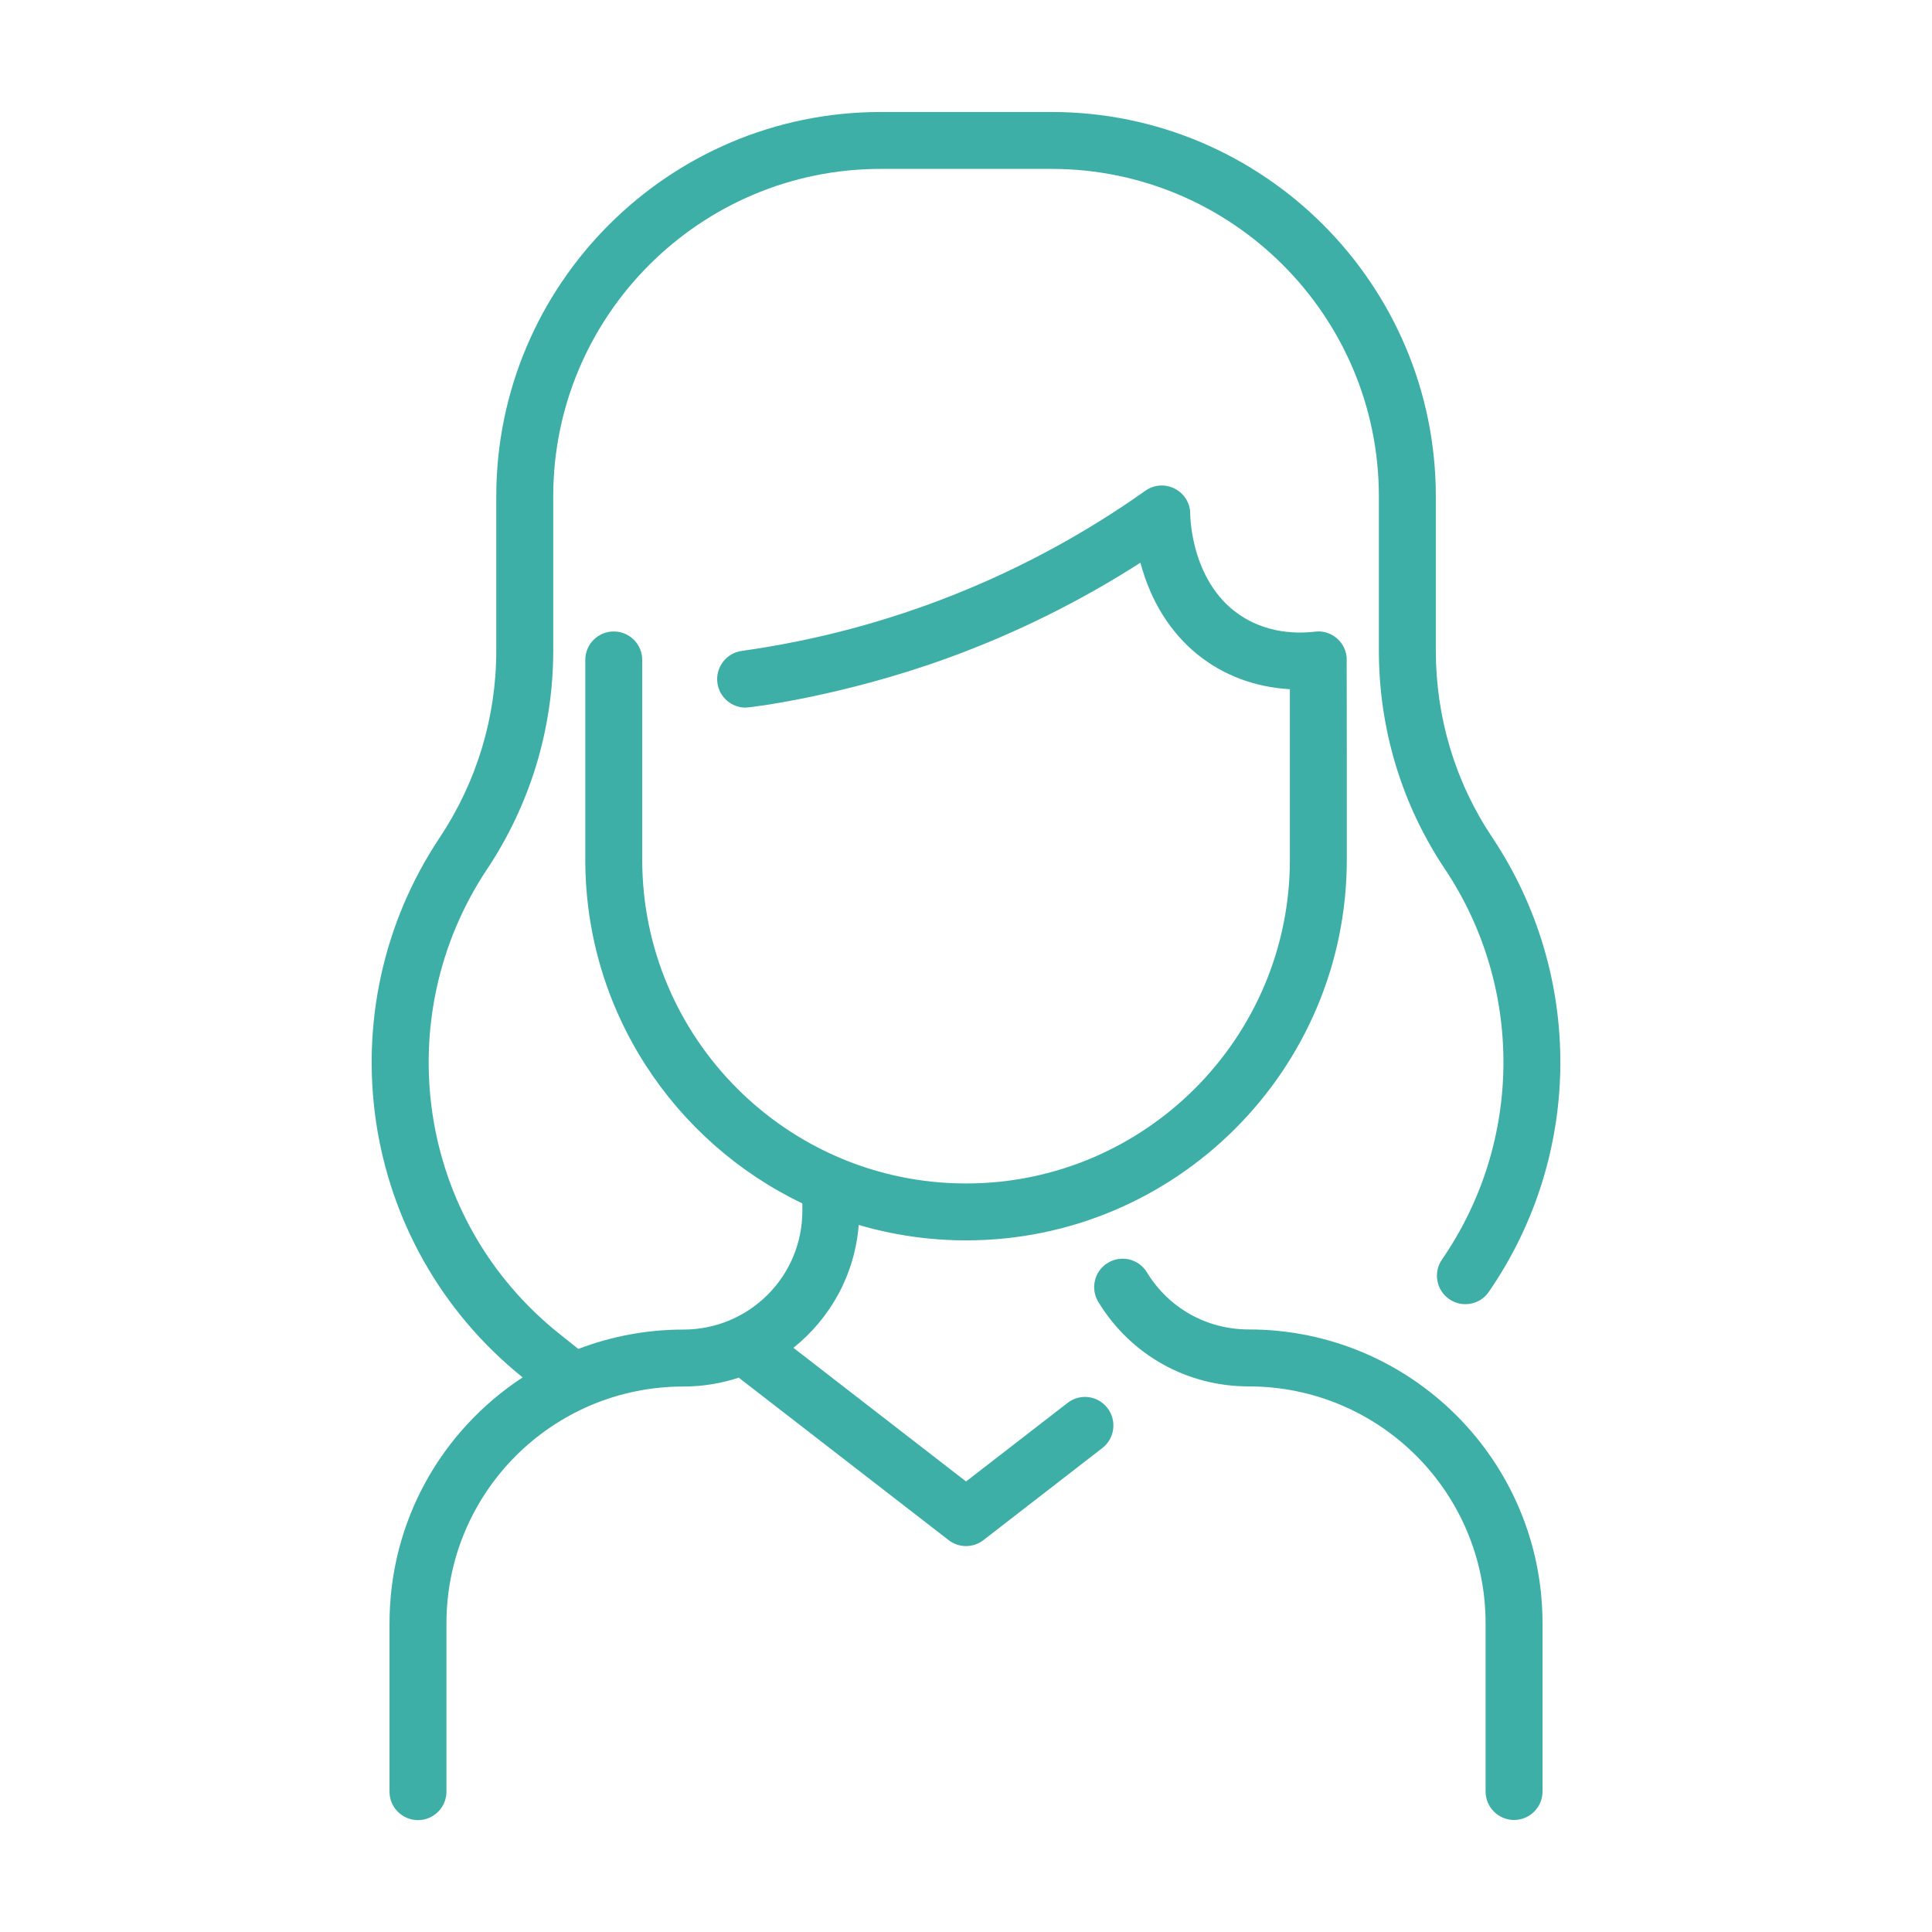
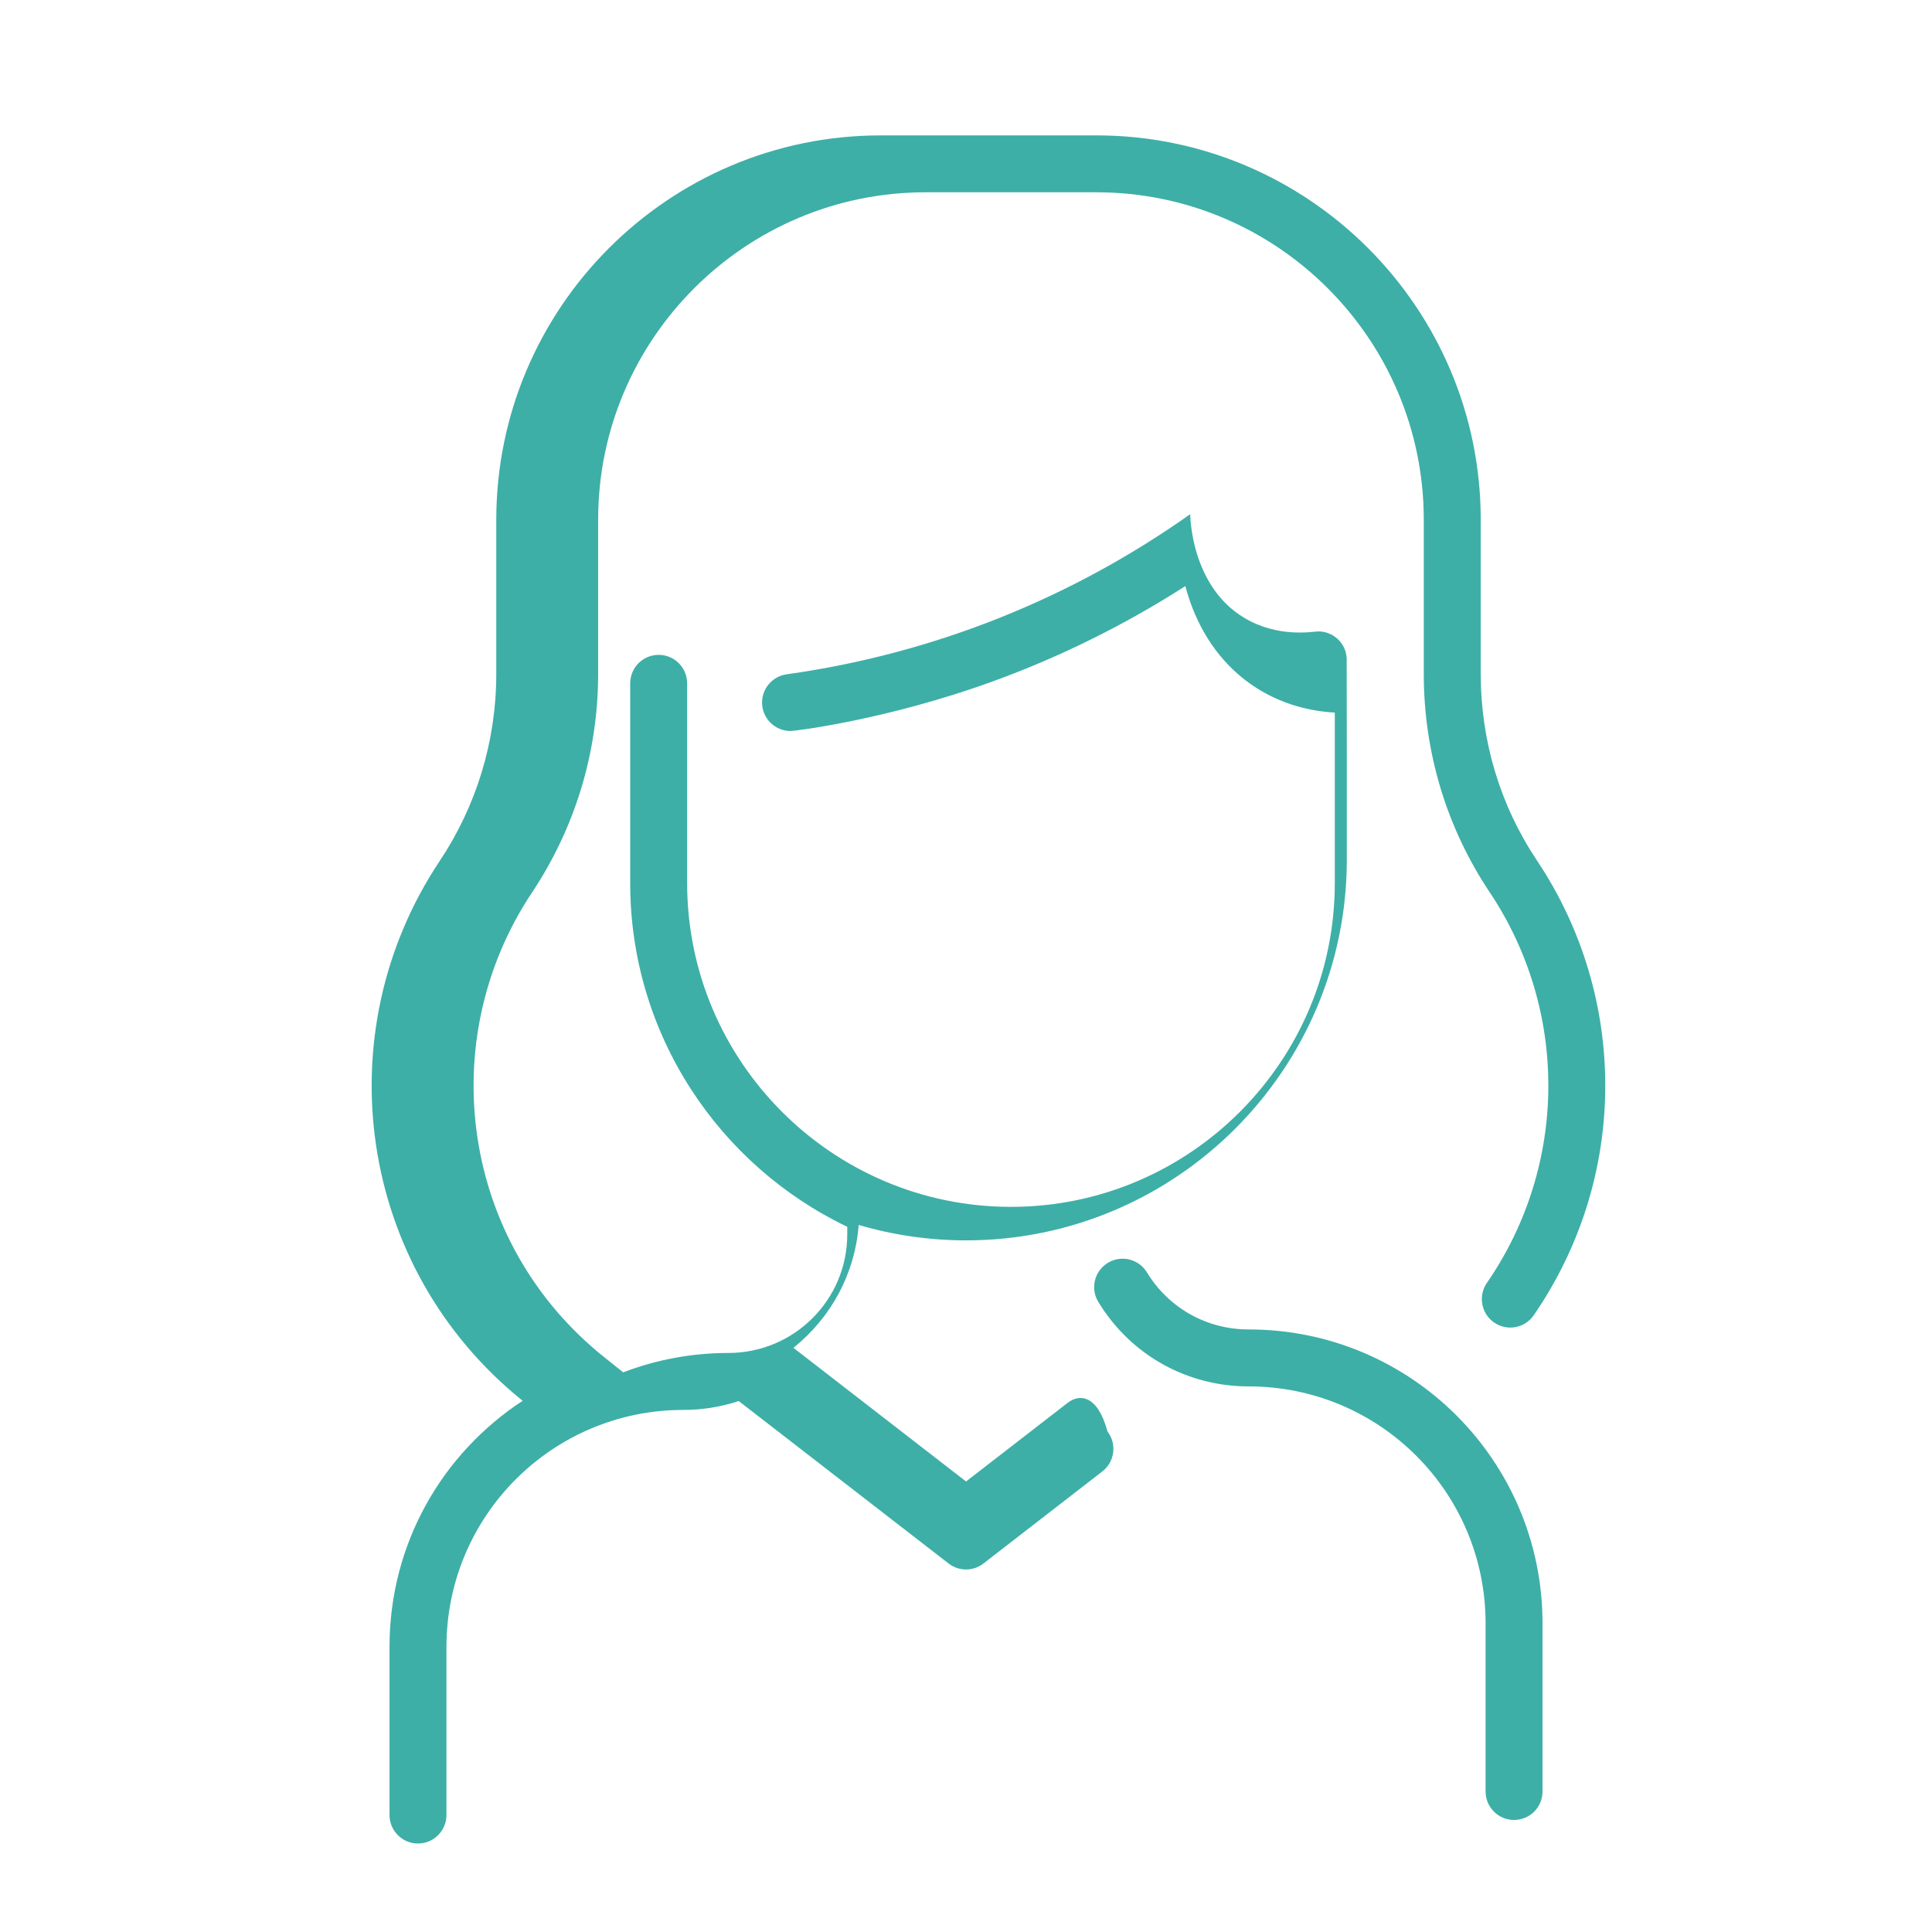
<svg xmlns="http://www.w3.org/2000/svg" version="1.1" id="Layer_1" x="0px" y="0px" width="110px" height="110px" viewBox="0 0 110 110" enable-background="new 0 0 110 110" xml:space="preserve">
  <g>
-     <path fill="#3DAFA7" d="M87.825,92.426V102c0,0.896-0.727,1.621-1.62,1.621c-0.895,0-1.622-0.725-1.622-1.621v-9.574   c0-7.457-6.033-13.49-13.487-13.49c-3.527,0-6.729-1.796-8.562-4.809c-0.467-0.763-0.224-1.76,0.541-2.226   c0.765-0.465,1.763-0.223,2.225,0.541c1.242,2.036,3.407,3.251,5.797,3.251C80.34,75.693,87.825,83.179,87.825,92.426z    M60.785,79.874l-5.782,4.475l-9.828-7.609c2.123-1.703,3.495-4.181,3.717-6.997c1.938,0.57,3.989,0.879,6.111,0.879   c11.954,0,21.679-9.725,21.679-21.679c0-0.125,0.002-11.348-0.007-11.475c-0.054-0.876-0.786-1.518-1.614-1.518   c-0.279,0-2.276,0.396-4.23-0.779c-3.047-1.835-3.064-5.855-3.064-5.896c0.009-1.318-1.479-2.095-2.557-1.332   c-6.675,4.726-14.493,7.93-22.981,9.118c-0.885,0.124-1.504,0.942-1.382,1.831c0.114,0.812,0.811,1.397,1.606,1.397   c0.255,0,5.509-0.644,11.483-2.813c3.849-1.397,7.54-3.222,10.995-5.438c1.195,4.482,4.546,6.978,8.51,7.203v9.703   c0,10.167-8.271,18.438-18.437,18.438c-10.167,0-18.438-8.271-18.438-18.438v-11.37c0-0.895-0.725-1.621-1.621-1.621   s-1.621,0.726-1.621,1.621v11.372c0,8.62,5.058,16.079,12.359,19.571v0.427c0,3.736-3.028,6.757-6.773,6.757   c-2.051,0-4.073,0.372-5.982,1.103l-1.047-0.835c-8.212-6.535-9.75-18.071-4.15-26.479c2.386-3.583,3.768-7.869,3.768-12.453   v-8.779c0-10.279,8.362-18.641,18.642-18.641h9.726c10.277,0,18.64,8.362,18.64,18.64v8.779c0,4.46,1.297,8.756,3.749,12.427   c4.488,6.713,4.48,15.521-0.156,22.251c-0.509,0.737-0.323,1.747,0.413,2.254c0.738,0.51,1.748,0.323,2.254-0.414   c5.397-7.832,5.403-18.083,0.185-25.891c-2.095-3.135-3.202-6.81-3.202-10.625v-8.779c0-12.064-9.817-21.882-21.882-21.882H50.14   c-12.066,0-21.884,9.817-21.884,21.883v8.778c0,3.805-1.115,7.489-3.225,10.656c-6.536,9.812-4.683,23.154,4.726,30.729   c-4.624,3.033-7.58,8.182-7.58,14.012v9.574c0,0.894,0.726,1.621,1.621,1.621s1.621-0.728,1.621-1.621v-9.574   c0-7.457,6.033-13.492,13.488-13.492c1.074,0,2.134-0.17,3.155-0.504l11.948,9.248c0.583,0.454,1.399,0.454,1.984,0l6.77-5.243   c0.707-0.548,0.837-1.565,0.29-2.275C62.509,79.456,61.493,79.324,60.785,79.874L60.785,79.874z" />
+     <path fill="#3DAFA7" d="M87.825,92.426V102c0,0.896-0.727,1.621-1.62,1.621c-0.895,0-1.622-0.725-1.622-1.621v-9.574   c0-7.457-6.033-13.49-13.487-13.49c-3.527,0-6.729-1.796-8.562-4.809c-0.467-0.763-0.224-1.76,0.541-2.226   c0.765-0.465,1.763-0.223,2.225,0.541c1.242,2.036,3.407,3.251,5.797,3.251C80.34,75.693,87.825,83.179,87.825,92.426z    M60.785,79.874l-5.782,4.475l-9.828-7.609c2.123-1.703,3.495-4.181,3.717-6.997c1.938,0.57,3.989,0.879,6.111,0.879   c11.954,0,21.679-9.725,21.679-21.679c0-0.125,0.002-11.348-0.007-11.475c-0.054-0.876-0.786-1.518-1.614-1.518   c-0.279,0-2.276,0.396-4.23-0.779c-3.047-1.835-3.064-5.855-3.064-5.896c-6.675,4.726-14.493,7.93-22.981,9.118c-0.885,0.124-1.504,0.942-1.382,1.831c0.114,0.812,0.811,1.397,1.606,1.397   c0.255,0,5.509-0.644,11.483-2.813c3.849-1.397,7.54-3.222,10.995-5.438c1.195,4.482,4.546,6.978,8.51,7.203v9.703   c0,10.167-8.271,18.438-18.437,18.438c-10.167,0-18.438-8.271-18.438-18.438v-11.37c0-0.895-0.725-1.621-1.621-1.621   s-1.621,0.726-1.621,1.621v11.372c0,8.62,5.058,16.079,12.359,19.571v0.427c0,3.736-3.028,6.757-6.773,6.757   c-2.051,0-4.073,0.372-5.982,1.103l-1.047-0.835c-8.212-6.535-9.75-18.071-4.15-26.479c2.386-3.583,3.768-7.869,3.768-12.453   v-8.779c0-10.279,8.362-18.641,18.642-18.641h9.726c10.277,0,18.64,8.362,18.64,18.64v8.779c0,4.46,1.297,8.756,3.749,12.427   c4.488,6.713,4.48,15.521-0.156,22.251c-0.509,0.737-0.323,1.747,0.413,2.254c0.738,0.51,1.748,0.323,2.254-0.414   c5.397-7.832,5.403-18.083,0.185-25.891c-2.095-3.135-3.202-6.81-3.202-10.625v-8.779c0-12.064-9.817-21.882-21.882-21.882H50.14   c-12.066,0-21.884,9.817-21.884,21.883v8.778c0,3.805-1.115,7.489-3.225,10.656c-6.536,9.812-4.683,23.154,4.726,30.729   c-4.624,3.033-7.58,8.182-7.58,14.012v9.574c0,0.894,0.726,1.621,1.621,1.621s1.621-0.728,1.621-1.621v-9.574   c0-7.457,6.033-13.492,13.488-13.492c1.074,0,2.134-0.17,3.155-0.504l11.948,9.248c0.583,0.454,1.399,0.454,1.984,0l6.77-5.243   c0.707-0.548,0.837-1.565,0.29-2.275C62.509,79.456,61.493,79.324,60.785,79.874L60.785,79.874z" />
  </g>
</svg>